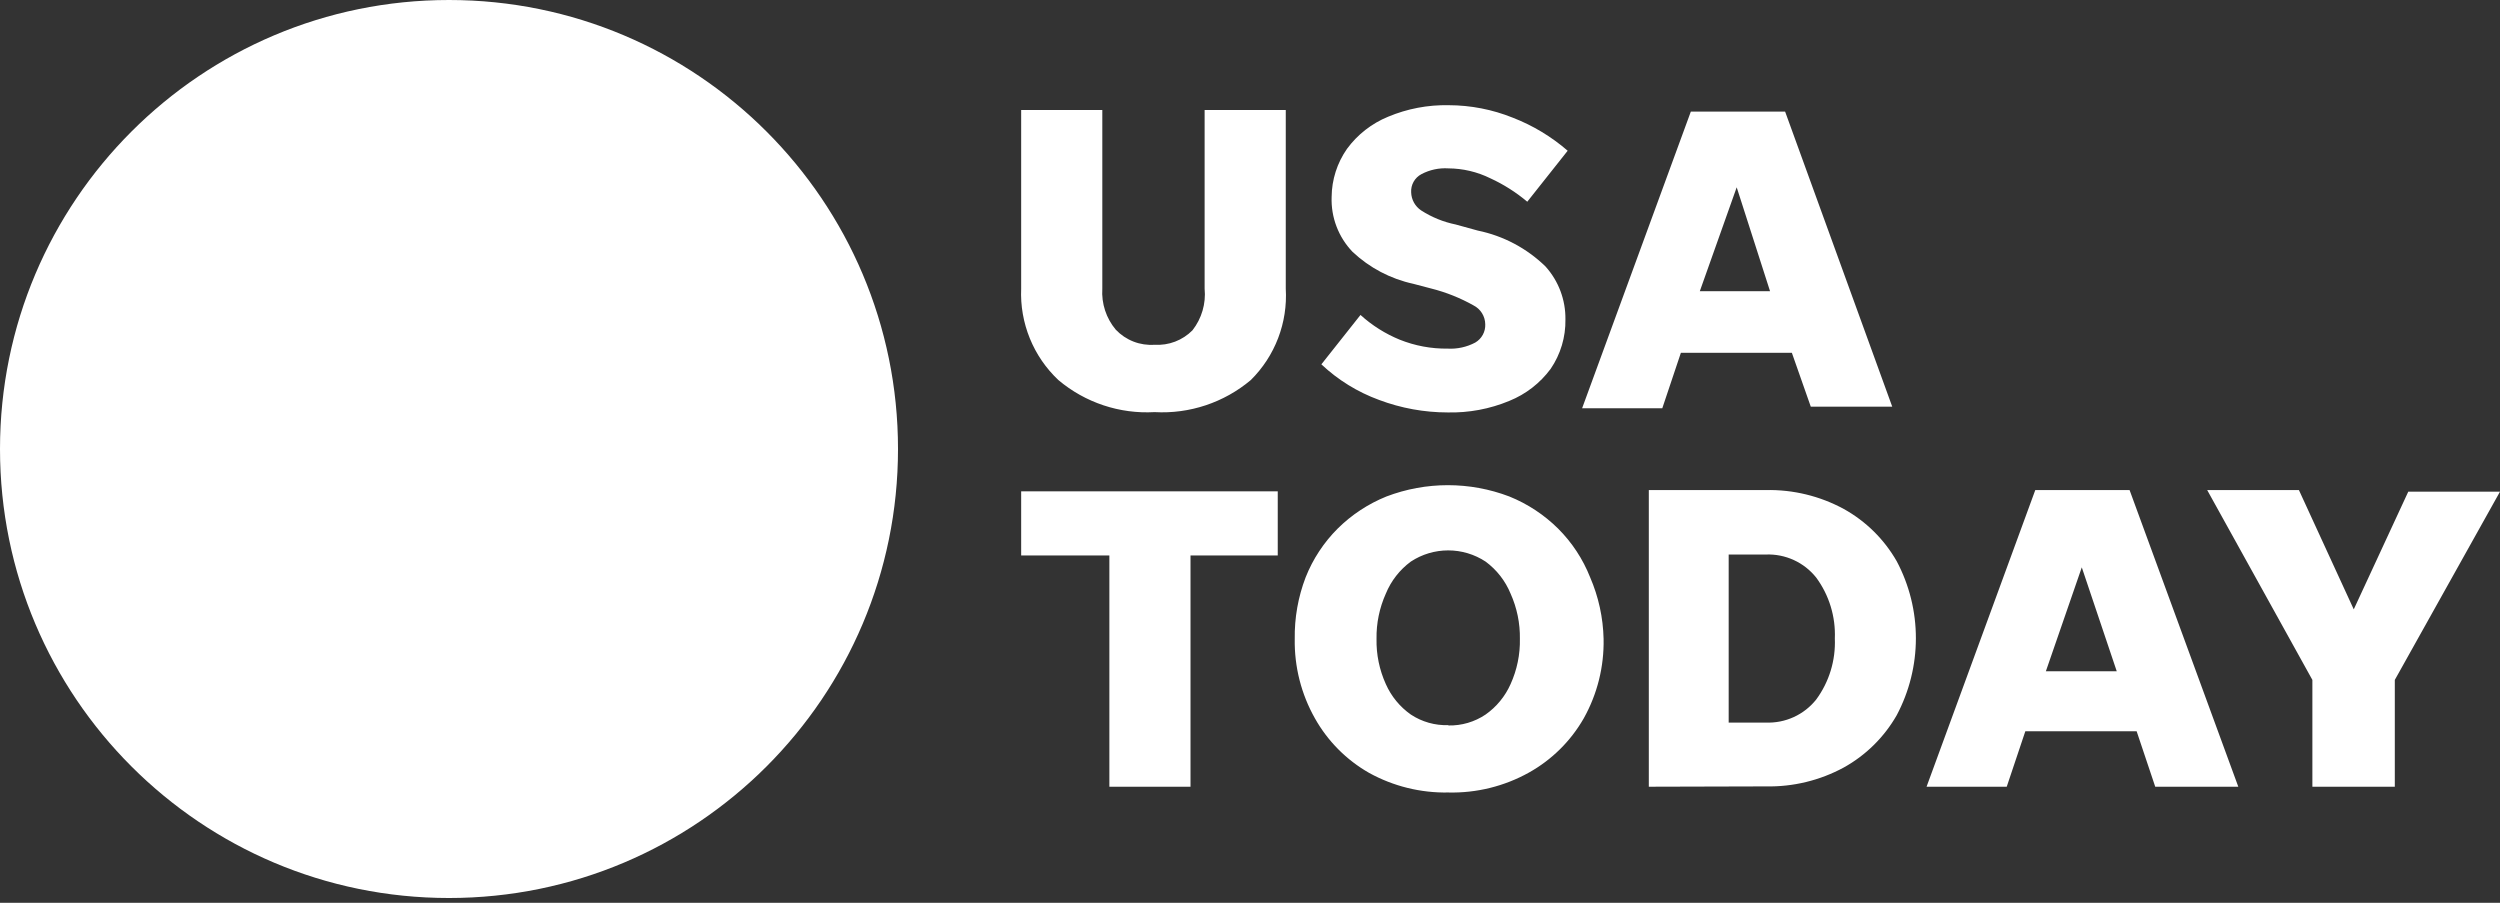
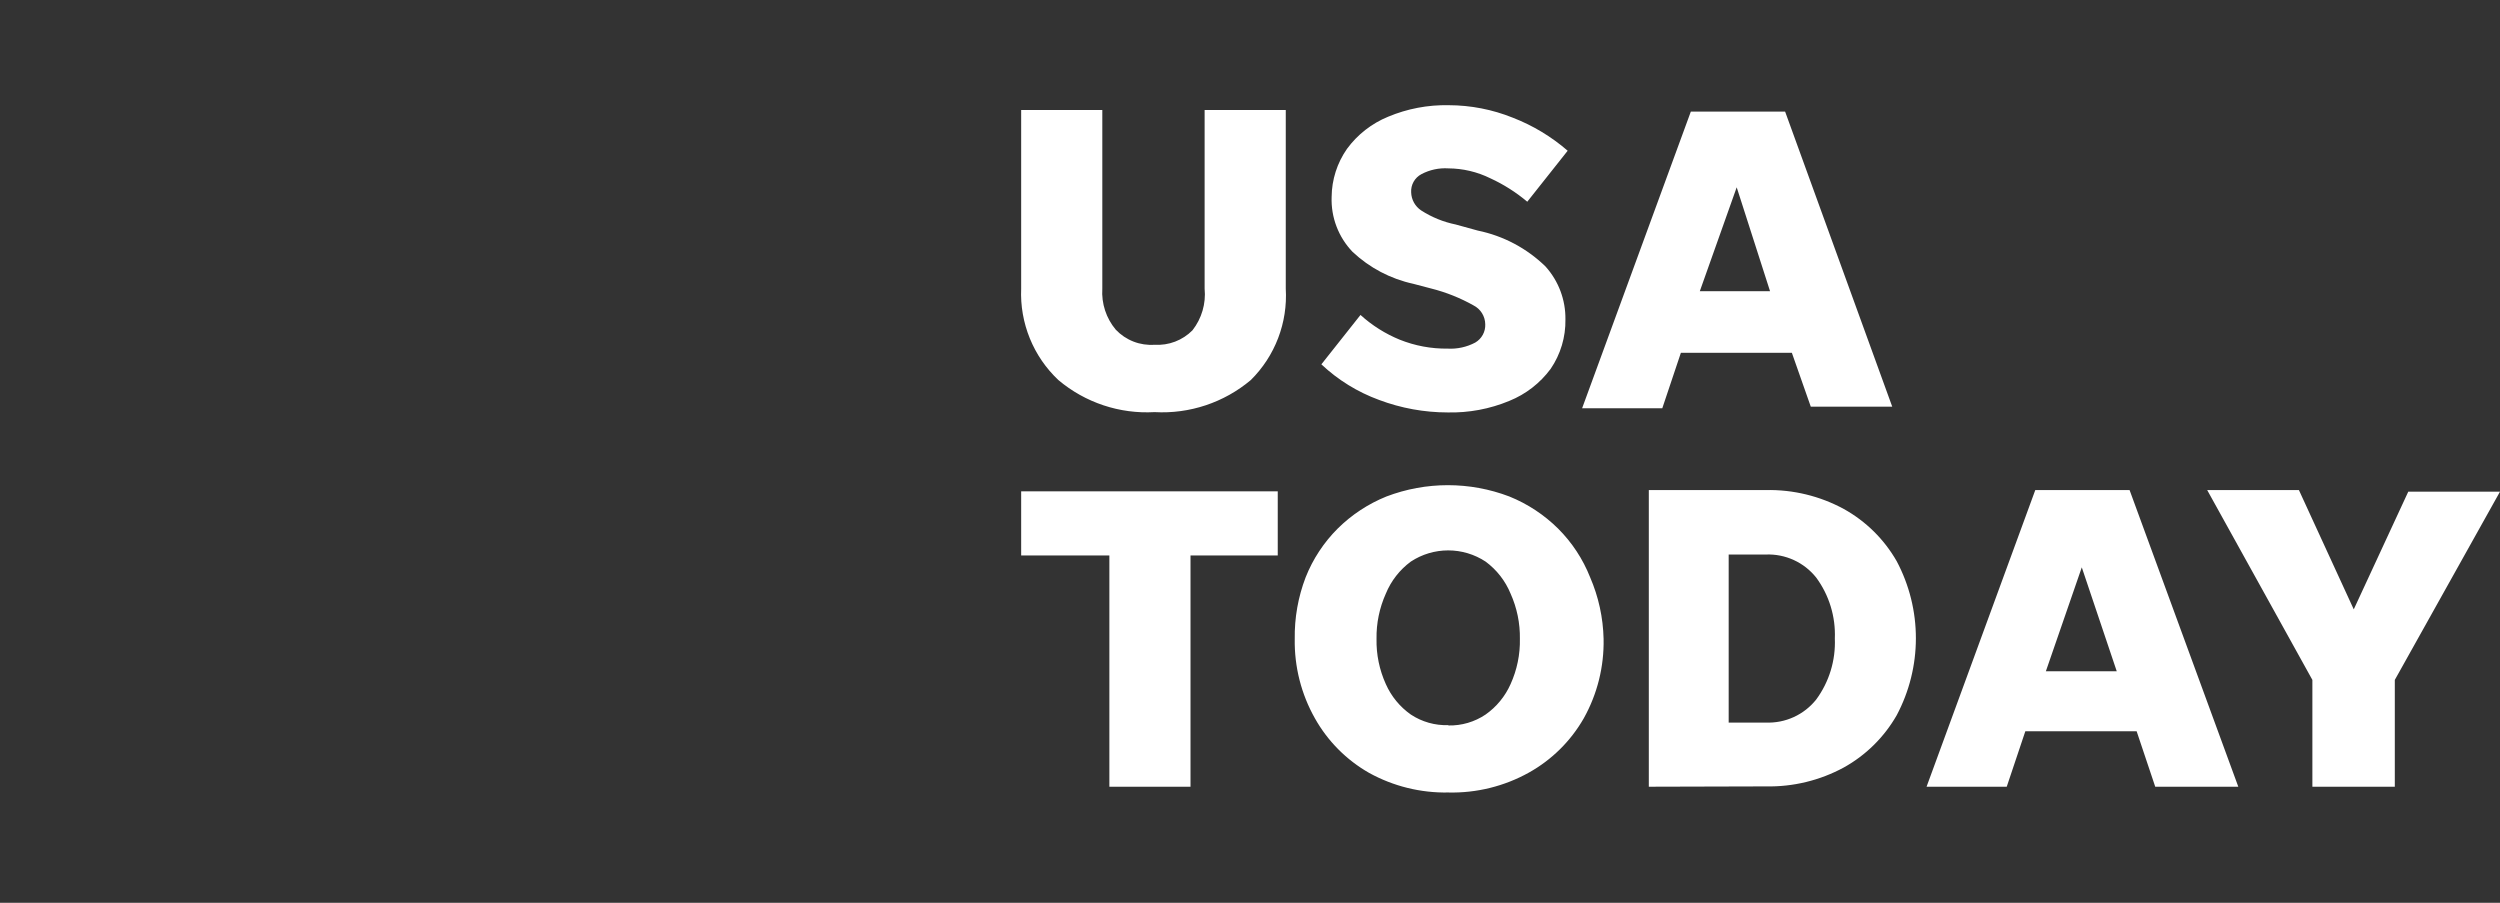
<svg xmlns="http://www.w3.org/2000/svg" width="468" height="169" viewBox="0 0 468 169" fill="none">
  <rect x="0" y="0" width="468" height="169" fill="#333333" stroke="none" />
-   <path d="M84.054 168.107C130.475 168.107 168.107 130.475 168.107 84.054C168.107 37.632 130.475 0 84.054 0C37.632 0 0 37.632 0 84.054C0 130.475 37.632 168.107 84.054 168.107Z" fill="white" />
  <path d="M216.139 64.541C217.444 64.621 218.752 64.421 219.973 63.956C221.195 63.49 222.303 62.768 223.224 61.84C224.96 59.628 225.777 56.833 225.505 54.035V20.593H240.695V54.035C240.884 57.188 240.397 60.345 239.269 63.296C238.14 66.247 236.396 68.923 234.151 71.145C229.131 75.367 222.689 77.515 216.139 77.149C209.589 77.521 203.145 75.373 198.128 71.145C195.807 68.96 193.984 66.301 192.783 63.348C191.581 60.396 191.029 57.219 191.163 54.035V20.593H206.353V54.035C206.174 56.825 207.077 59.578 208.875 61.719C209.802 62.697 210.935 63.457 212.191 63.945C213.447 64.433 214.795 64.636 216.139 64.541ZM271.014 77.209C266.626 77.206 262.274 76.413 258.166 74.868C254.15 73.401 250.473 71.134 247.359 68.204L254.684 58.958C256.838 60.913 259.317 62.477 262.009 63.581C264.87 64.73 267.931 65.302 271.014 65.262C272.807 65.359 274.593 64.965 276.178 64.121C276.769 63.773 277.255 63.271 277.583 62.668C277.911 62.065 278.068 61.385 278.039 60.699C278.029 59.962 277.816 59.241 277.425 58.616C277.033 57.992 276.477 57.487 275.817 57.157C273.364 55.779 270.74 54.729 268.012 54.035L264.59 53.134C260.312 52.21 256.367 50.134 253.183 47.13C251.879 45.767 250.862 44.156 250.192 42.392C249.521 40.629 249.212 38.749 249.281 36.864C249.306 33.639 250.311 30.498 252.162 27.858C254.123 25.188 256.782 23.111 259.847 21.854C263.437 20.349 267.303 19.612 271.194 19.693C275.31 19.701 279.385 20.496 283.202 22.034C286.955 23.489 290.428 25.581 293.469 28.218L285.904 37.764C283.81 35.999 281.488 34.525 278.999 33.381C276.553 32.173 273.863 31.537 271.134 31.52C269.386 31.408 267.64 31.782 266.091 32.601C265.474 32.925 264.965 33.42 264.624 34.027C264.283 34.635 264.125 35.328 264.17 36.023C264.191 36.691 264.37 37.345 264.694 37.929C265.018 38.514 265.476 39.013 266.031 39.385C268.009 40.662 270.208 41.558 272.515 42.027L276.658 43.168C281.437 44.152 285.833 46.486 289.326 49.892C291.768 52.609 293.097 56.146 293.048 59.798C293.107 63.092 292.142 66.322 290.287 69.044C288.31 71.723 285.629 73.801 282.542 75.048C278.892 76.563 274.965 77.299 271.014 77.209V77.209ZM338.978 76.129L335.435 66.042H314.662L311.18 76.429H296.17L316.523 20.893H334.175L354.227 76.129H338.978ZM318.204 54.515H331.353L325.109 35.062L318.204 54.515ZM207.674 147.274V103.986H191.163V91.979H239.194V103.986H222.864V147.274H207.674ZM271.134 148.355C265.956 148.455 260.842 147.192 256.305 144.692C252.06 142.273 248.553 138.745 246.159 134.486C243.593 129.949 242.287 124.808 242.376 119.596C242.316 115.659 243.009 111.746 244.417 108.069C245.773 104.649 247.817 101.543 250.421 98.943C253.034 96.356 256.136 94.315 259.547 92.939C266.952 90.119 275.136 90.119 282.542 92.939C285.952 94.316 289.054 96.357 291.668 98.943C294.273 101.541 296.317 104.648 297.671 108.069C299.247 111.713 300.103 115.627 300.193 119.596C300.3 124.803 299.015 129.943 296.471 134.486C294.034 138.738 290.485 142.246 286.204 144.632C281.603 147.194 276.4 148.48 271.134 148.355V148.355ZM271.134 135.807C273.611 135.861 276.044 135.148 278.099 133.765C280.148 132.324 281.767 130.353 282.782 128.062C283.986 125.405 284.581 122.513 284.523 119.596C284.571 116.681 283.976 113.791 282.782 111.131C281.801 108.738 280.181 106.661 278.099 105.127C276.022 103.761 273.59 103.033 271.104 103.033C268.618 103.033 266.187 103.761 264.11 105.127C262.028 106.661 260.408 108.738 259.427 111.131C258.233 113.791 257.638 116.681 257.686 119.596C257.628 122.513 258.223 125.405 259.427 128.062C260.442 130.353 262.06 132.324 264.11 133.765C266.189 135.139 268.644 135.831 271.134 135.747V135.807ZM308.658 147.274V91.739H330.572C335.661 91.632 340.689 92.853 345.162 95.281C349.296 97.577 352.722 100.961 355.068 105.067C357.423 109.505 358.654 114.452 358.654 119.476C358.654 124.5 357.423 129.448 355.068 133.886C352.722 137.992 349.296 141.376 345.162 143.672C340.689 146.1 335.661 147.32 330.572 147.214L308.658 147.274ZM323.608 135.266H330.572C332.373 135.337 334.164 134.982 335.802 134.231C337.44 133.48 338.877 132.354 339.998 130.944C342.421 127.647 343.649 123.624 343.481 119.536C343.649 115.449 342.421 111.426 339.998 108.129C338.877 106.719 337.44 105.592 335.802 104.841C334.164 104.09 332.373 103.736 330.572 103.806H323.608V135.266ZM403.459 147.274L399.977 136.887H379.143L375.661 147.274H360.652L381.005 91.739H398.656L419.009 147.274H403.459ZM382.986 125.66H396.254L389.71 106.208L382.986 125.66ZM448.308 127.281V147.274H432.878V127.281L413.185 91.739H430.356L440.623 114.073L450.829 92.039H468L448.308 127.281Z" fill="white" />
</svg>